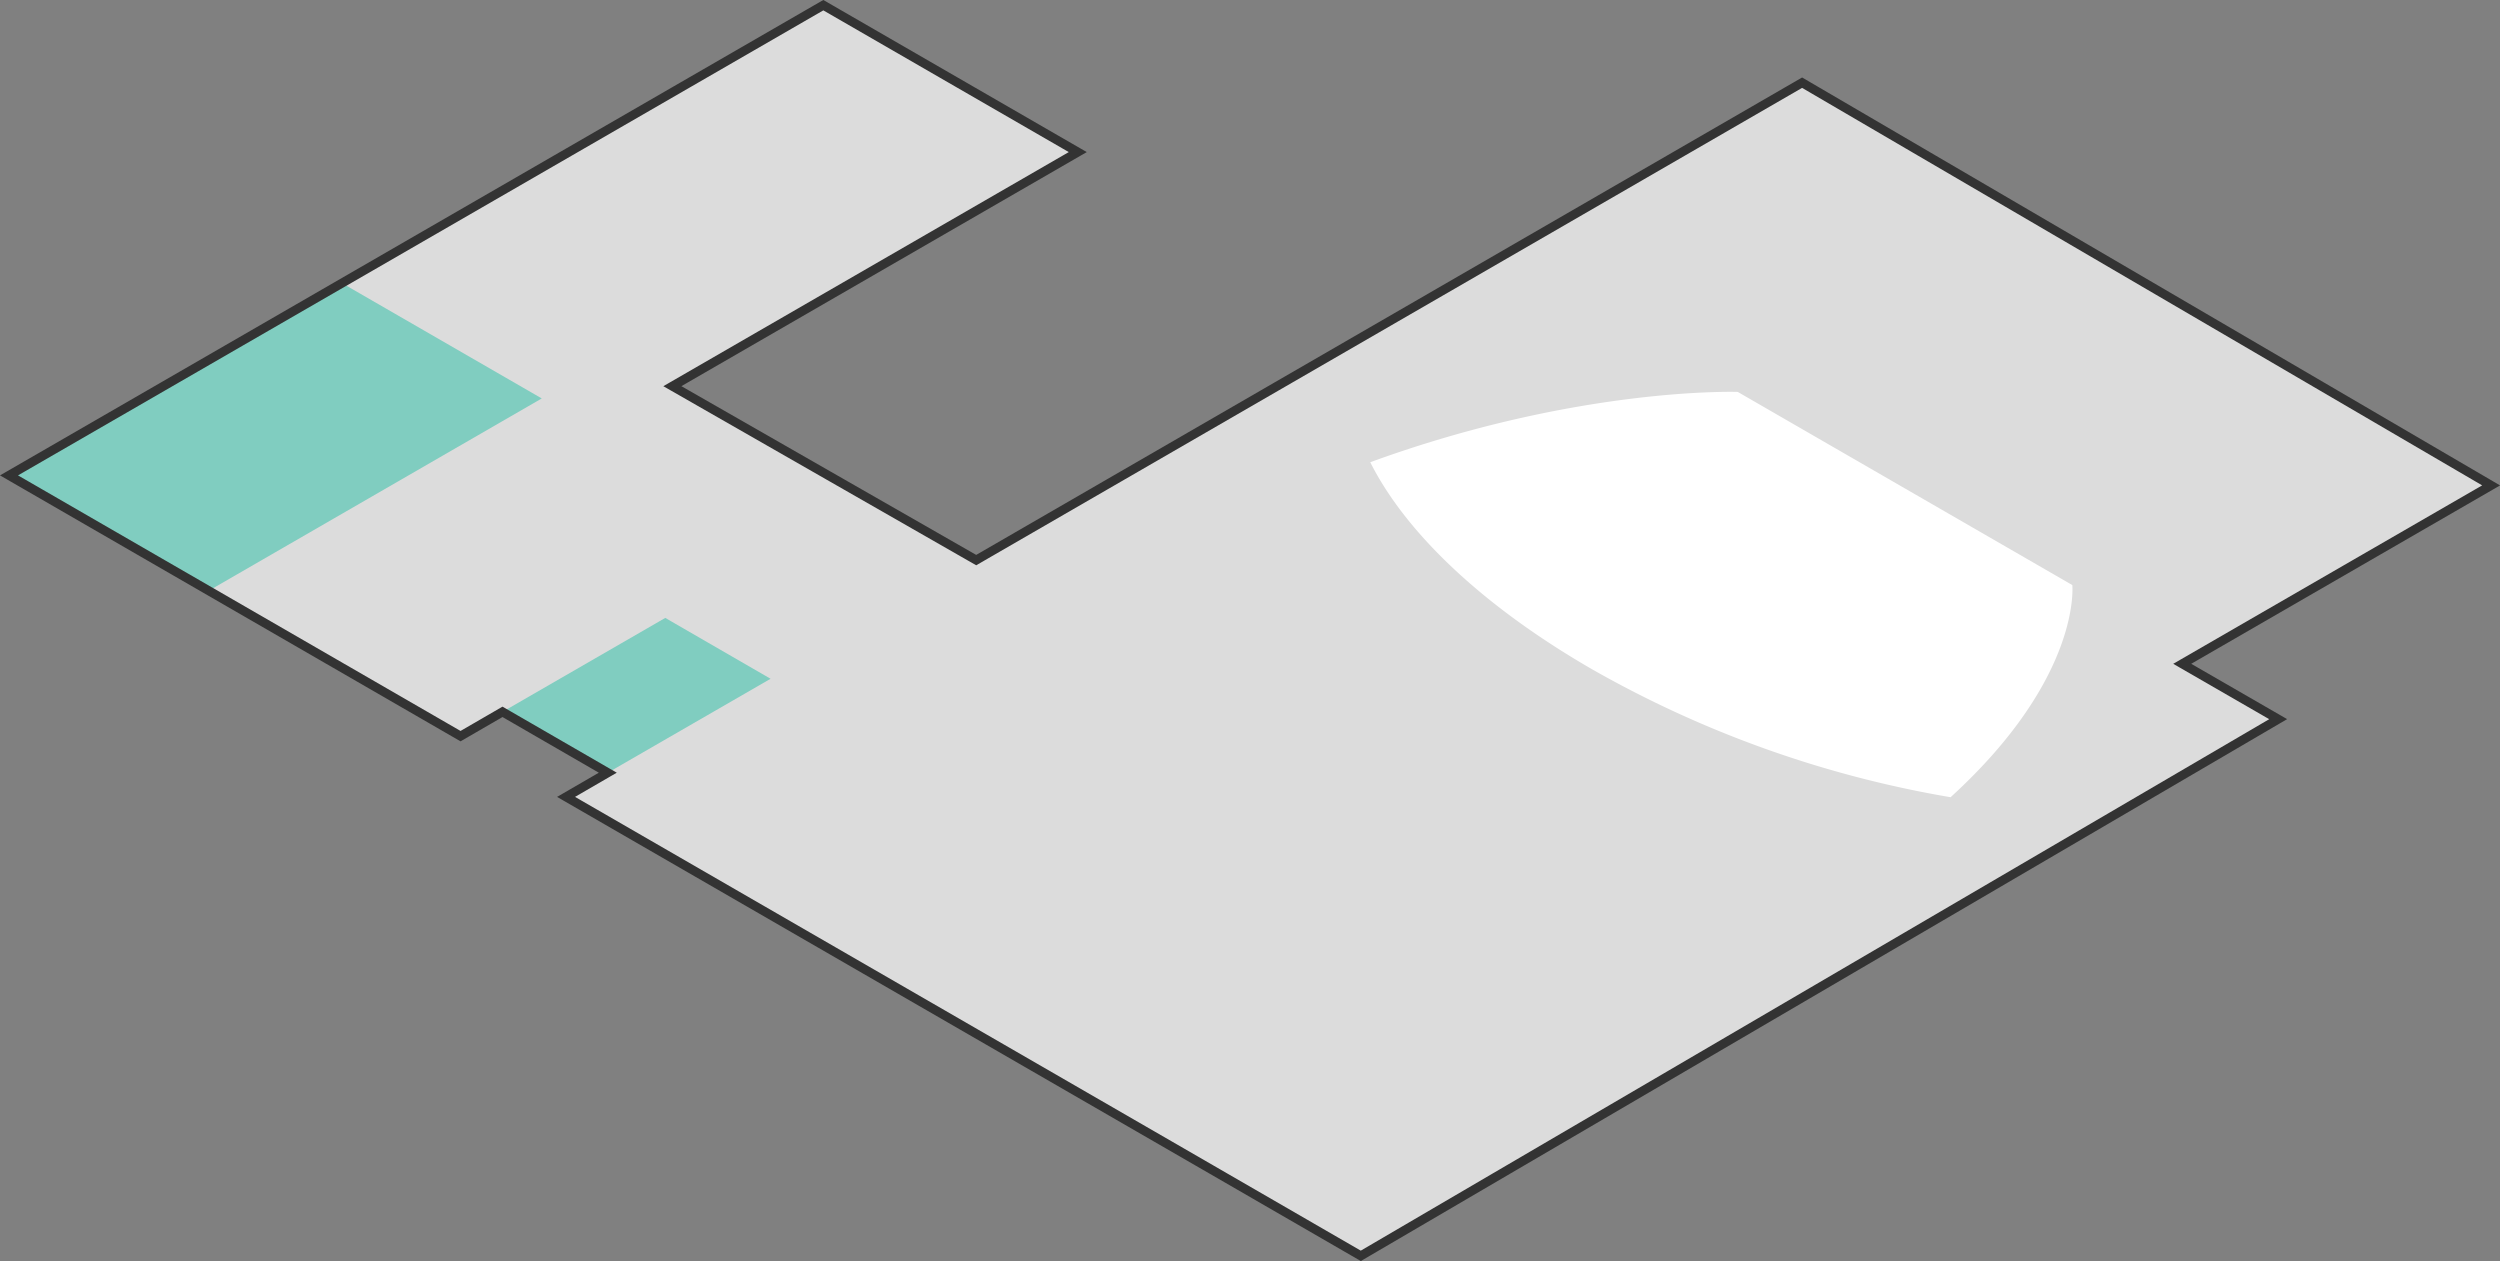
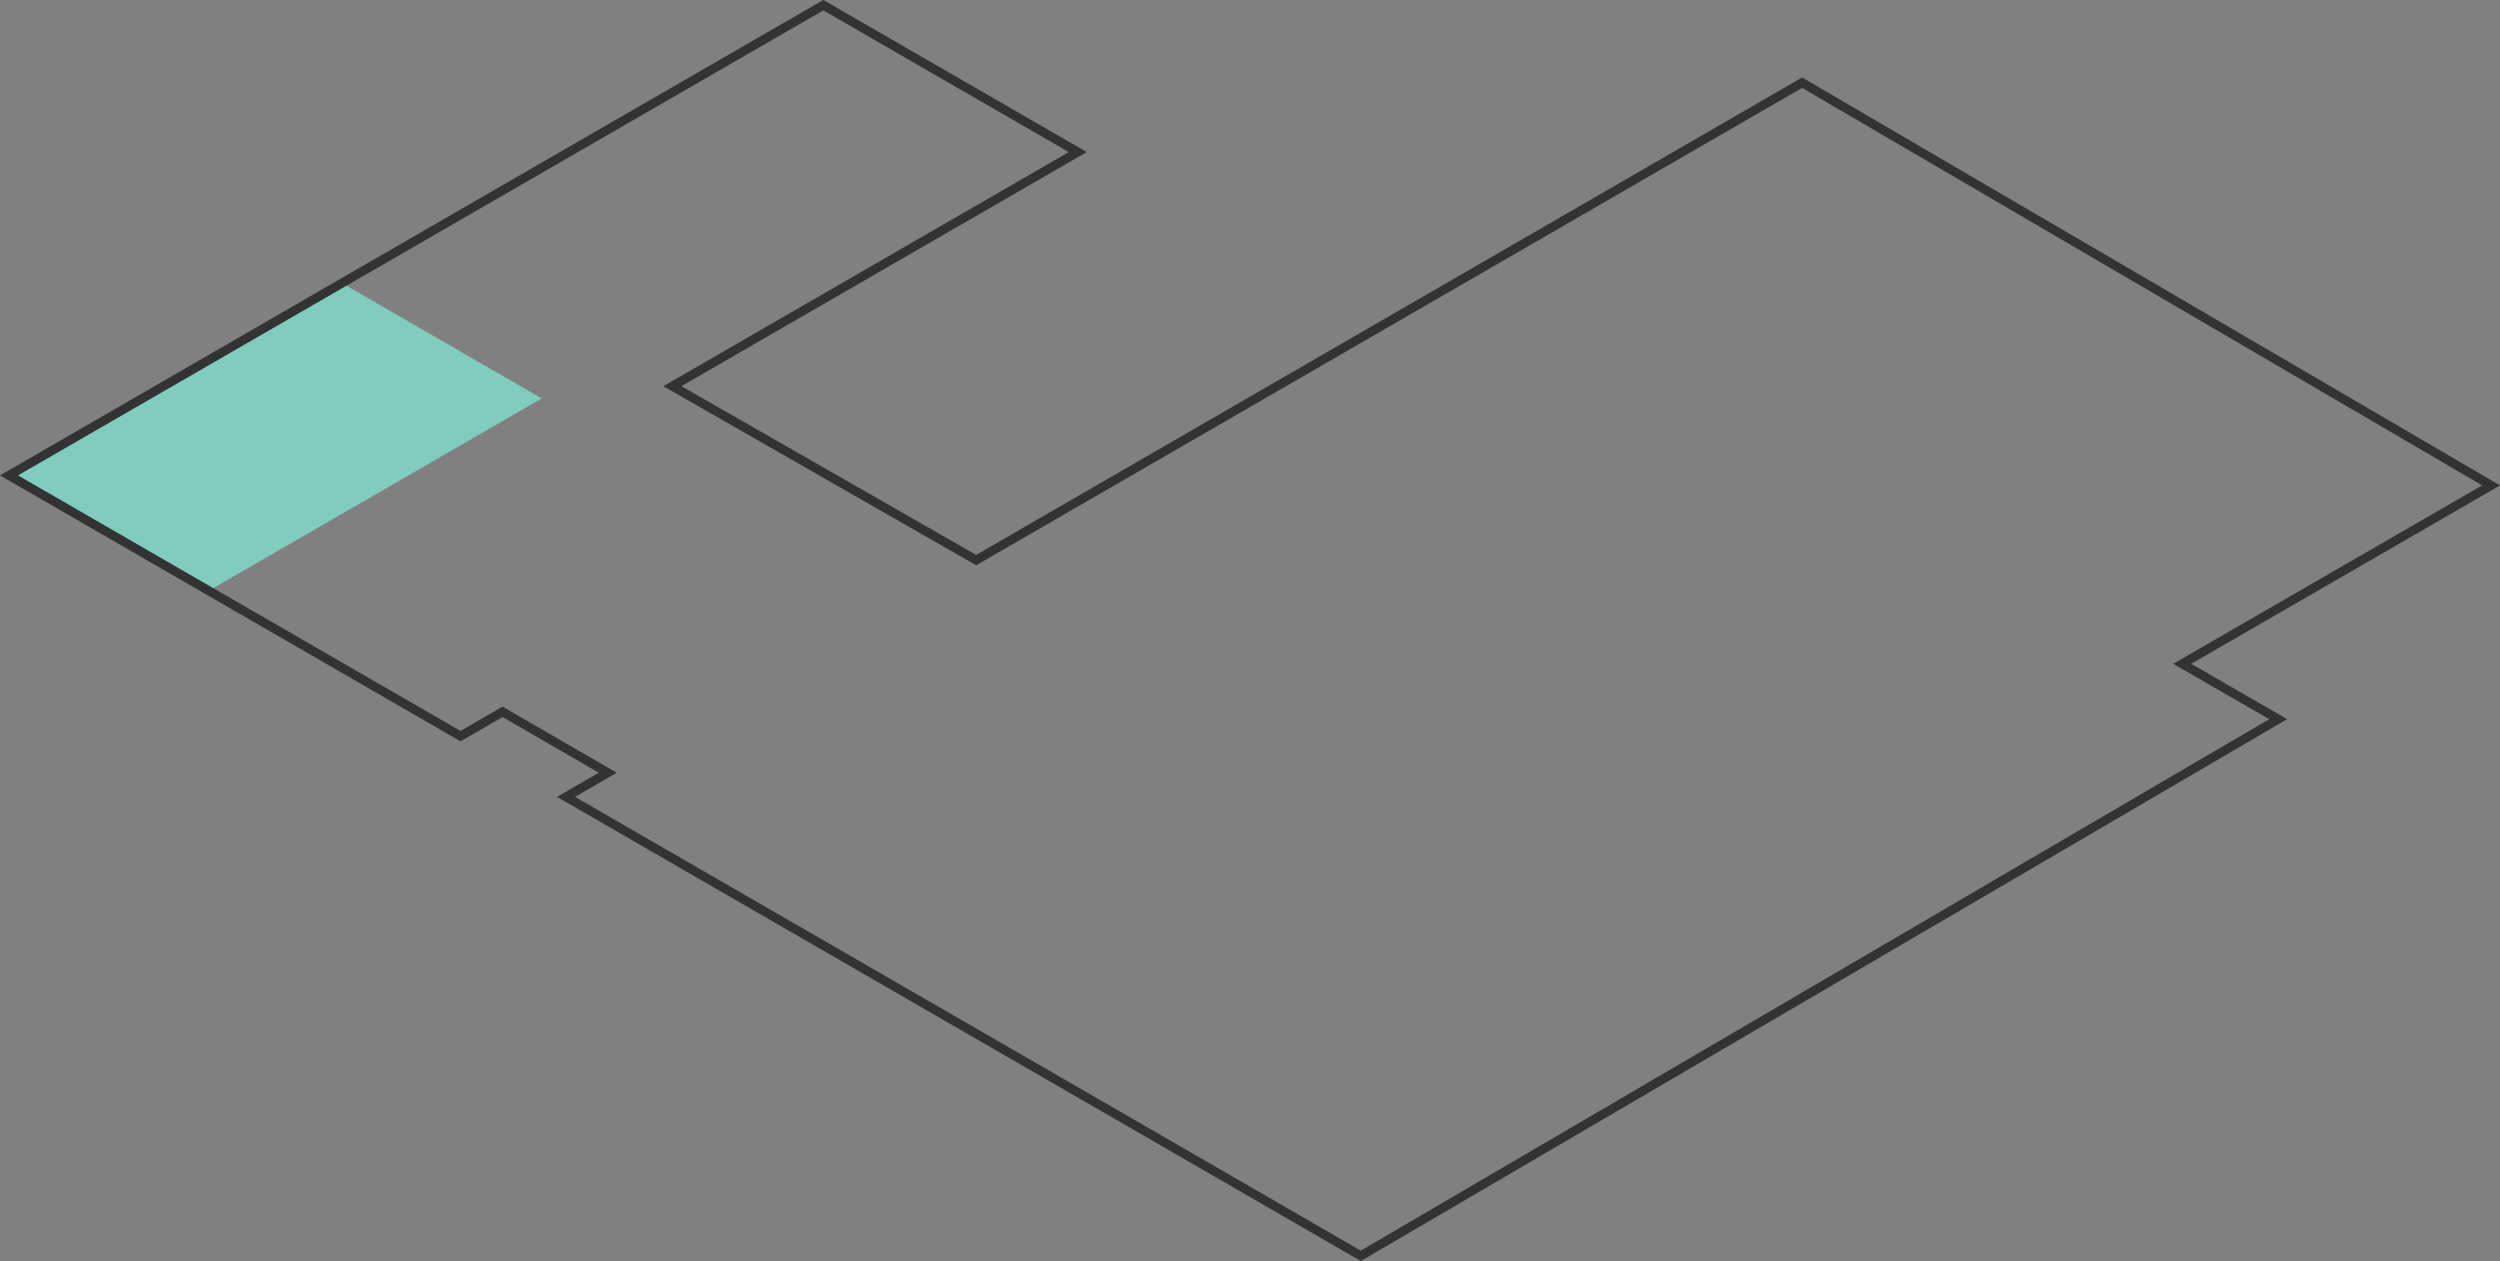
<svg xmlns="http://www.w3.org/2000/svg" id="Calque_1" data-name="Calque 1" viewBox="0 0 222.24 112.1">
  <rect x="0" y="0" width="222.24" height="112.1" fill="#808080" stroke="none" />
  <title>sauvegarde</title>
-   <polygon points="107.7 103.97 120.97 111.64 202.52 63.93 193.99 59.01 221.45 43.15 160.2 7.35 86.78 49.79 59.77 34.33 95.81 13.52 73.19 0.46 0.8 42.26 40.94 65.44 44.67 63.28 54.03 68.69 50.32 70.84 107.7 103.97" style="fill:#dcdcdc" />
  <polygon points="48.16 35.42 18.56 52.51 0.8 42.26 30.4 25.17 48.16 35.42" style="fill:#80cdc0" />
-   <polygon points="68.5 60.34 54.03 68.69 44.67 63.28 59.14 54.93 68.5 60.34" style="fill:#80cdc0" />
-   <path d="M2581.61,653.44a97.31,97.31,0,0,0,31.88,11.38c11.68-10.66,10.82-18.86,10.82-18.86l-29.74-17.17s-14.2-.49-32.67,6.25c3.09,6.15,9.82,12.69,19.71,18.4" transform="translate(-2440.09 -593.95)" style="fill:#fff" />
  <polygon points="107.7 103.97 120.97 111.64 202.52 63.93 193.99 59.01 221.45 43.15 160.2 7.35 86.78 49.79 59.77 34.33 95.81 13.52 73.19 0.46 0.8 42.26 40.94 65.44 44.67 63.28 54.03 68.69 50.32 70.84 107.7 103.97" style="fill:none;stroke:#333;stroke-miterlimit:10;stroke-width:0.8px" />
</svg>